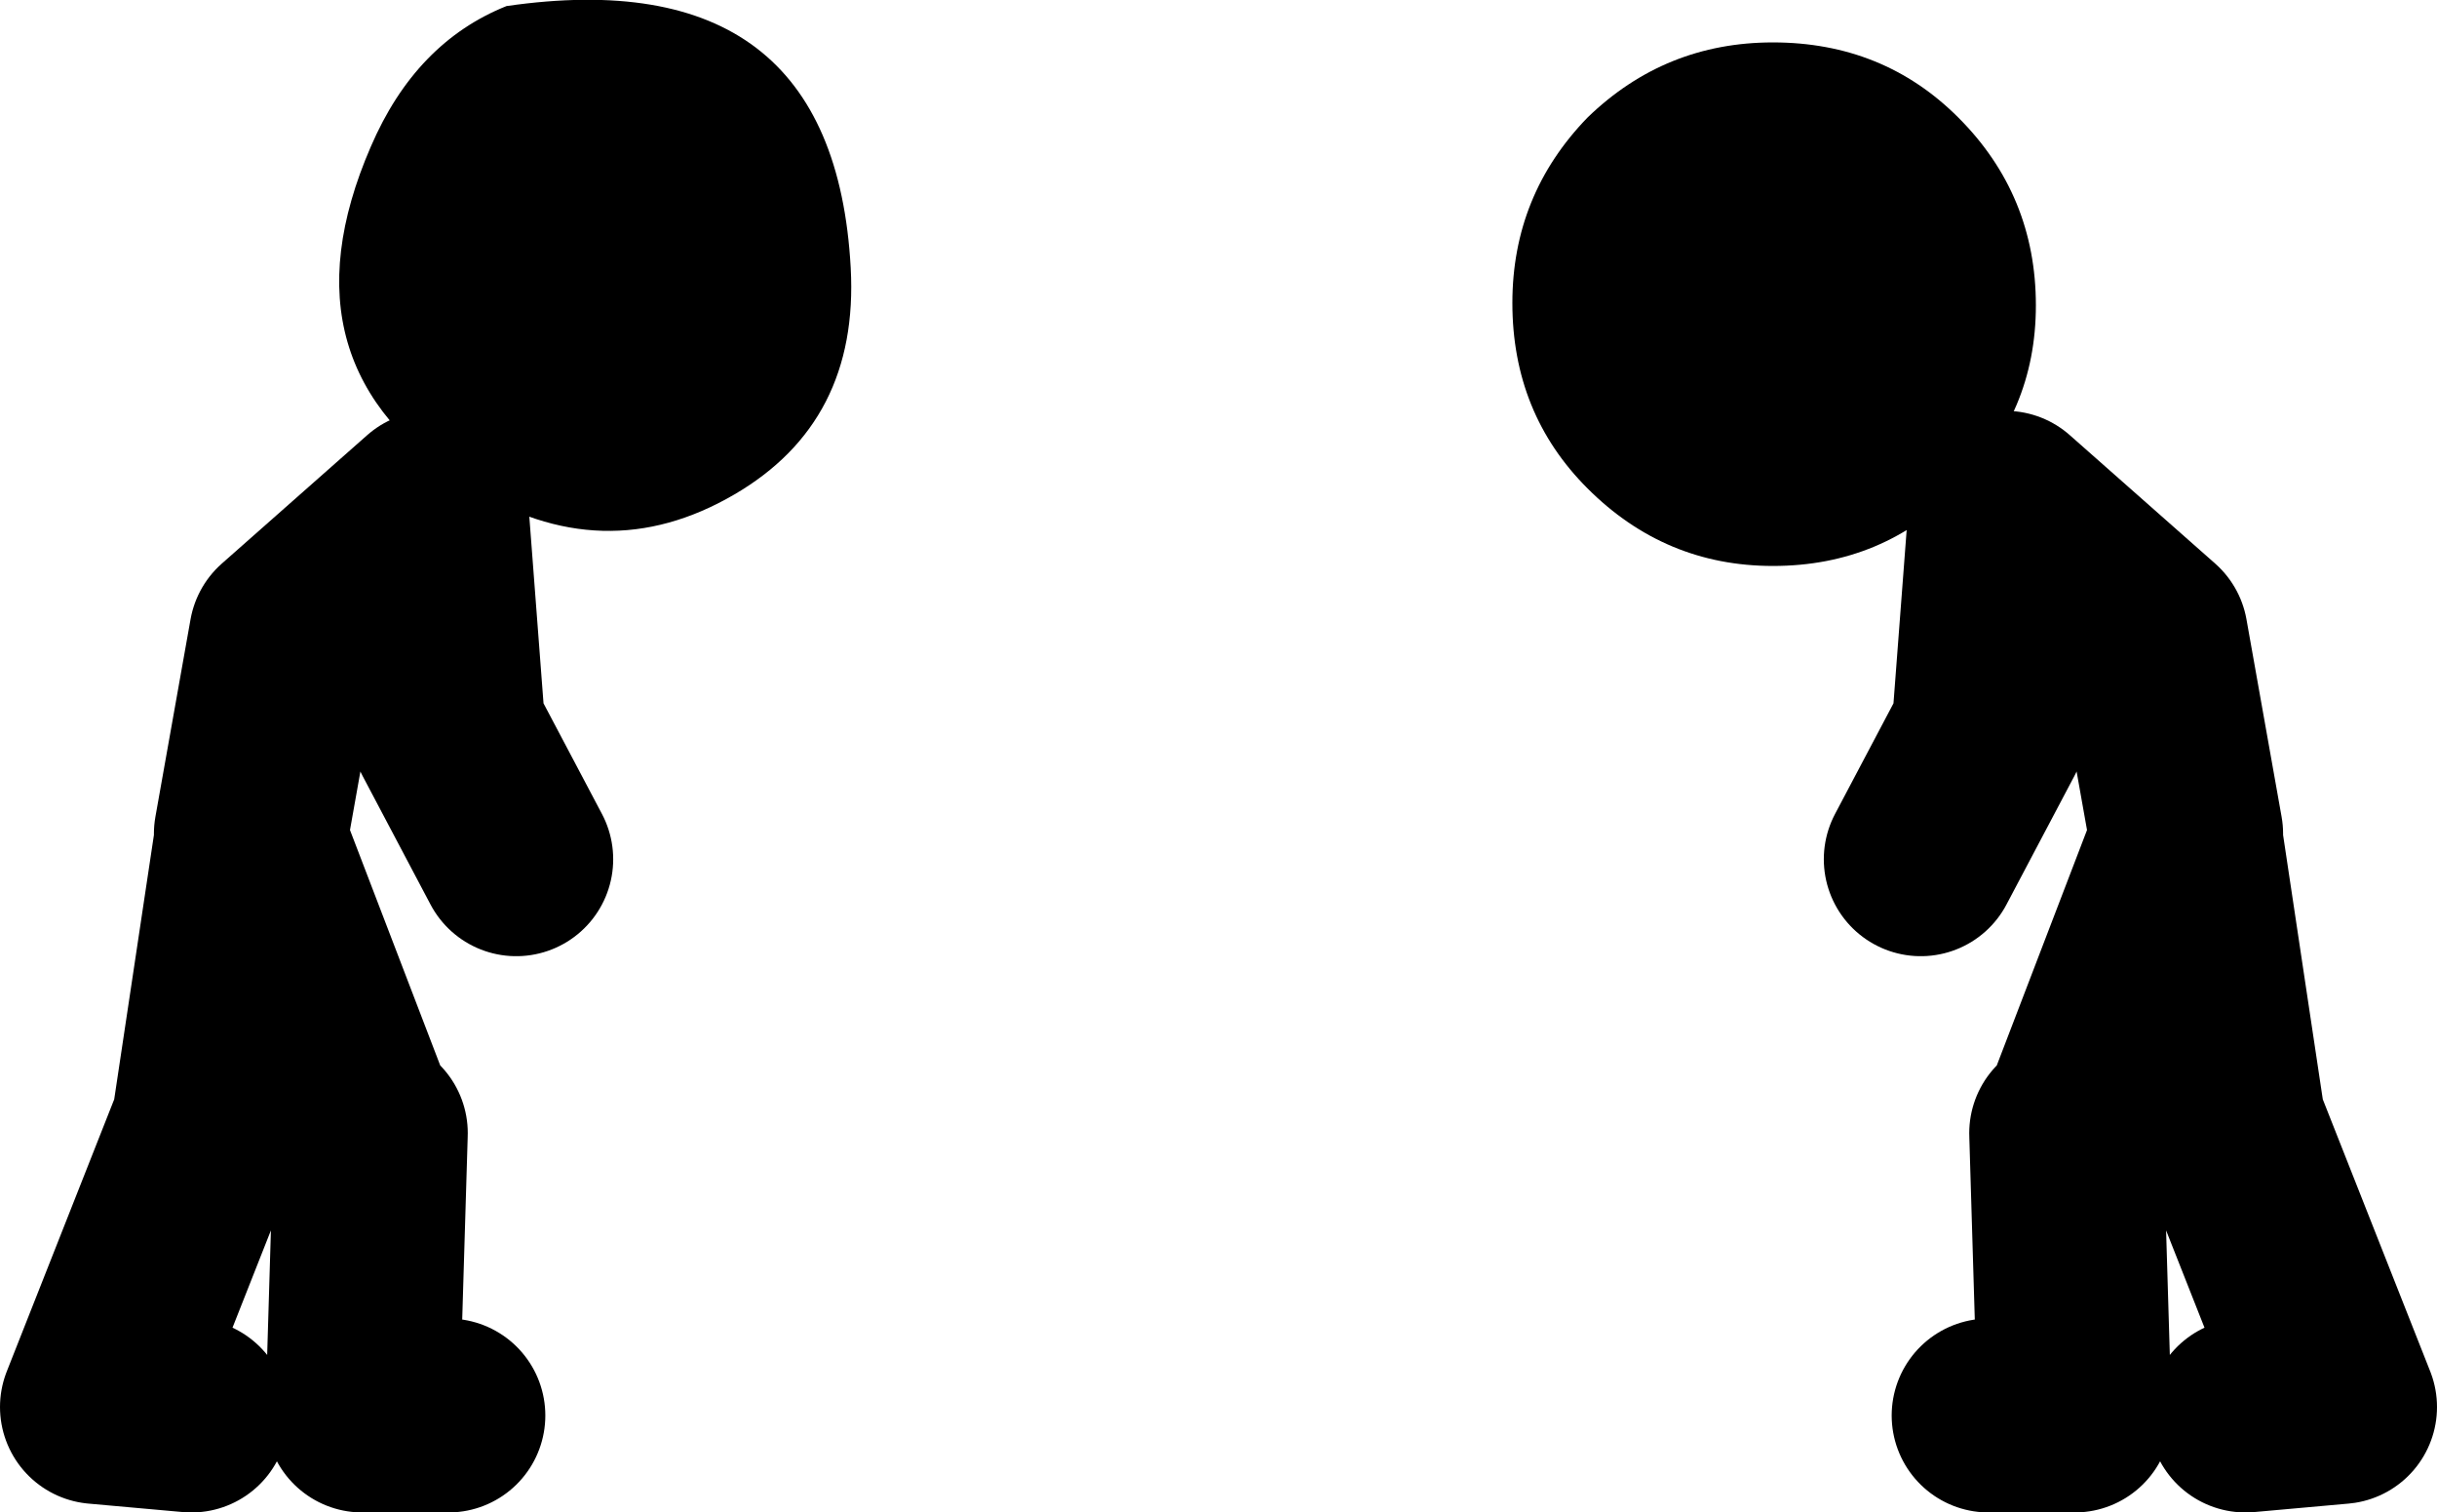
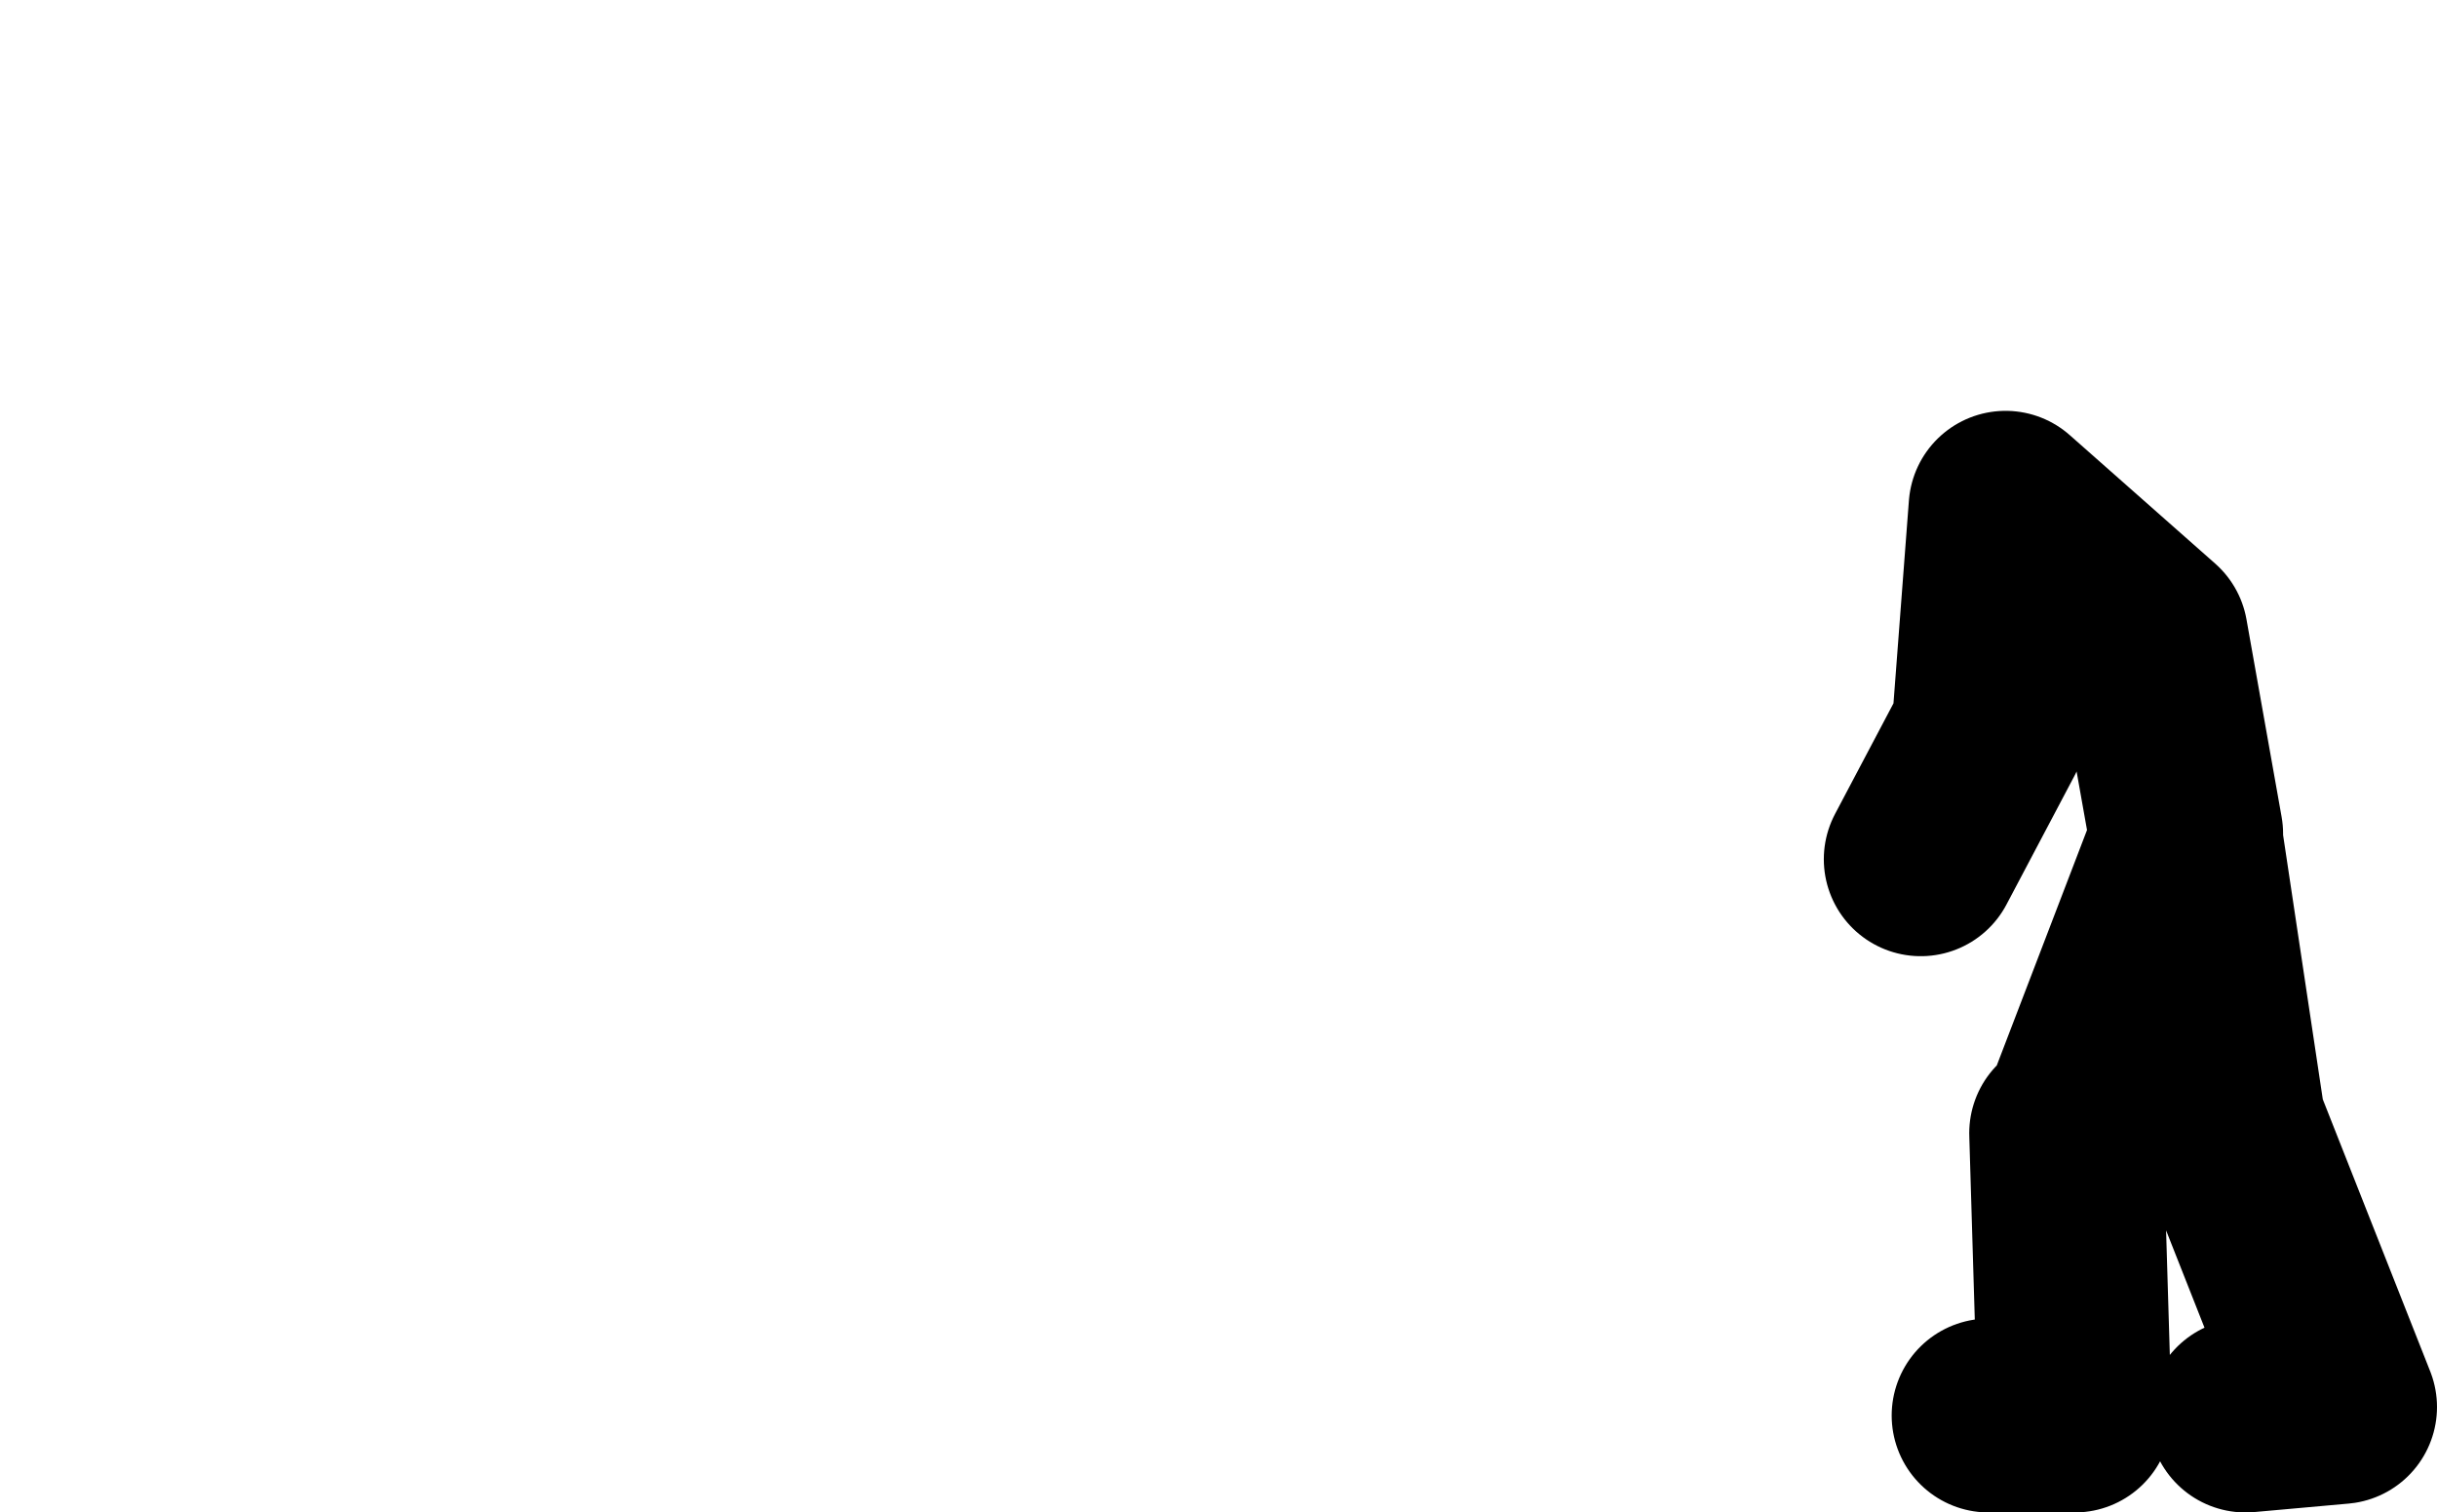
<svg xmlns="http://www.w3.org/2000/svg" height="62.4px" width="100.55px">
  <g transform="matrix(1.0, 0.0, 0.0, 1.0, -71.65, 9.4)">
-     <path d="M92.55 -9.15 Q106.05 -11.1 106.75 1.65 107.1 8.0 101.95 11.0 96.55 14.15 91.0 10.7 83.0 5.75 86.95 -3.35 88.8 -7.65 92.55 -9.15" fill="#000000" fill-rule="evenodd" stroke="none" />
    <path d="M157.25 37.35 L161.85 25.35 163.6 37.0 168.2 48.65 164.3 49.0 M161.85 25.0 L160.4 16.85 154.4 11.55 153.7 20.75 150.9 26.05 M153.7 49.0 L157.25 49.0 156.9 37.35" fill="none" stroke="#000000" stroke-linecap="round" stroke-linejoin="round" stroke-width="8.0" />
-     <path d="M134.05 3.1 Q134.05 -1.35 137.15 -4.55 140.35 -7.65 144.8 -7.65 149.35 -7.65 152.45 -4.55 155.65 -1.35 155.65 3.2 155.65 7.65 152.45 10.75 149.35 13.95 144.8 13.95 140.35 13.95 137.15 10.75 134.05 7.65 134.05 3.1" fill="#000000" fill-rule="evenodd" stroke="none" />
-     <path d="M90.15 49.0 L86.6 49.0 86.95 37.35 M86.6 37.35 L82.0 25.35 80.25 37.0 75.65 48.65 79.55 49.0 M82.0 25.0 L83.45 16.85 89.45 11.55 90.15 20.75 92.95 26.05" fill="none" stroke="#000000" stroke-linecap="round" stroke-linejoin="round" stroke-width="8.0" />
  </g>
</svg>